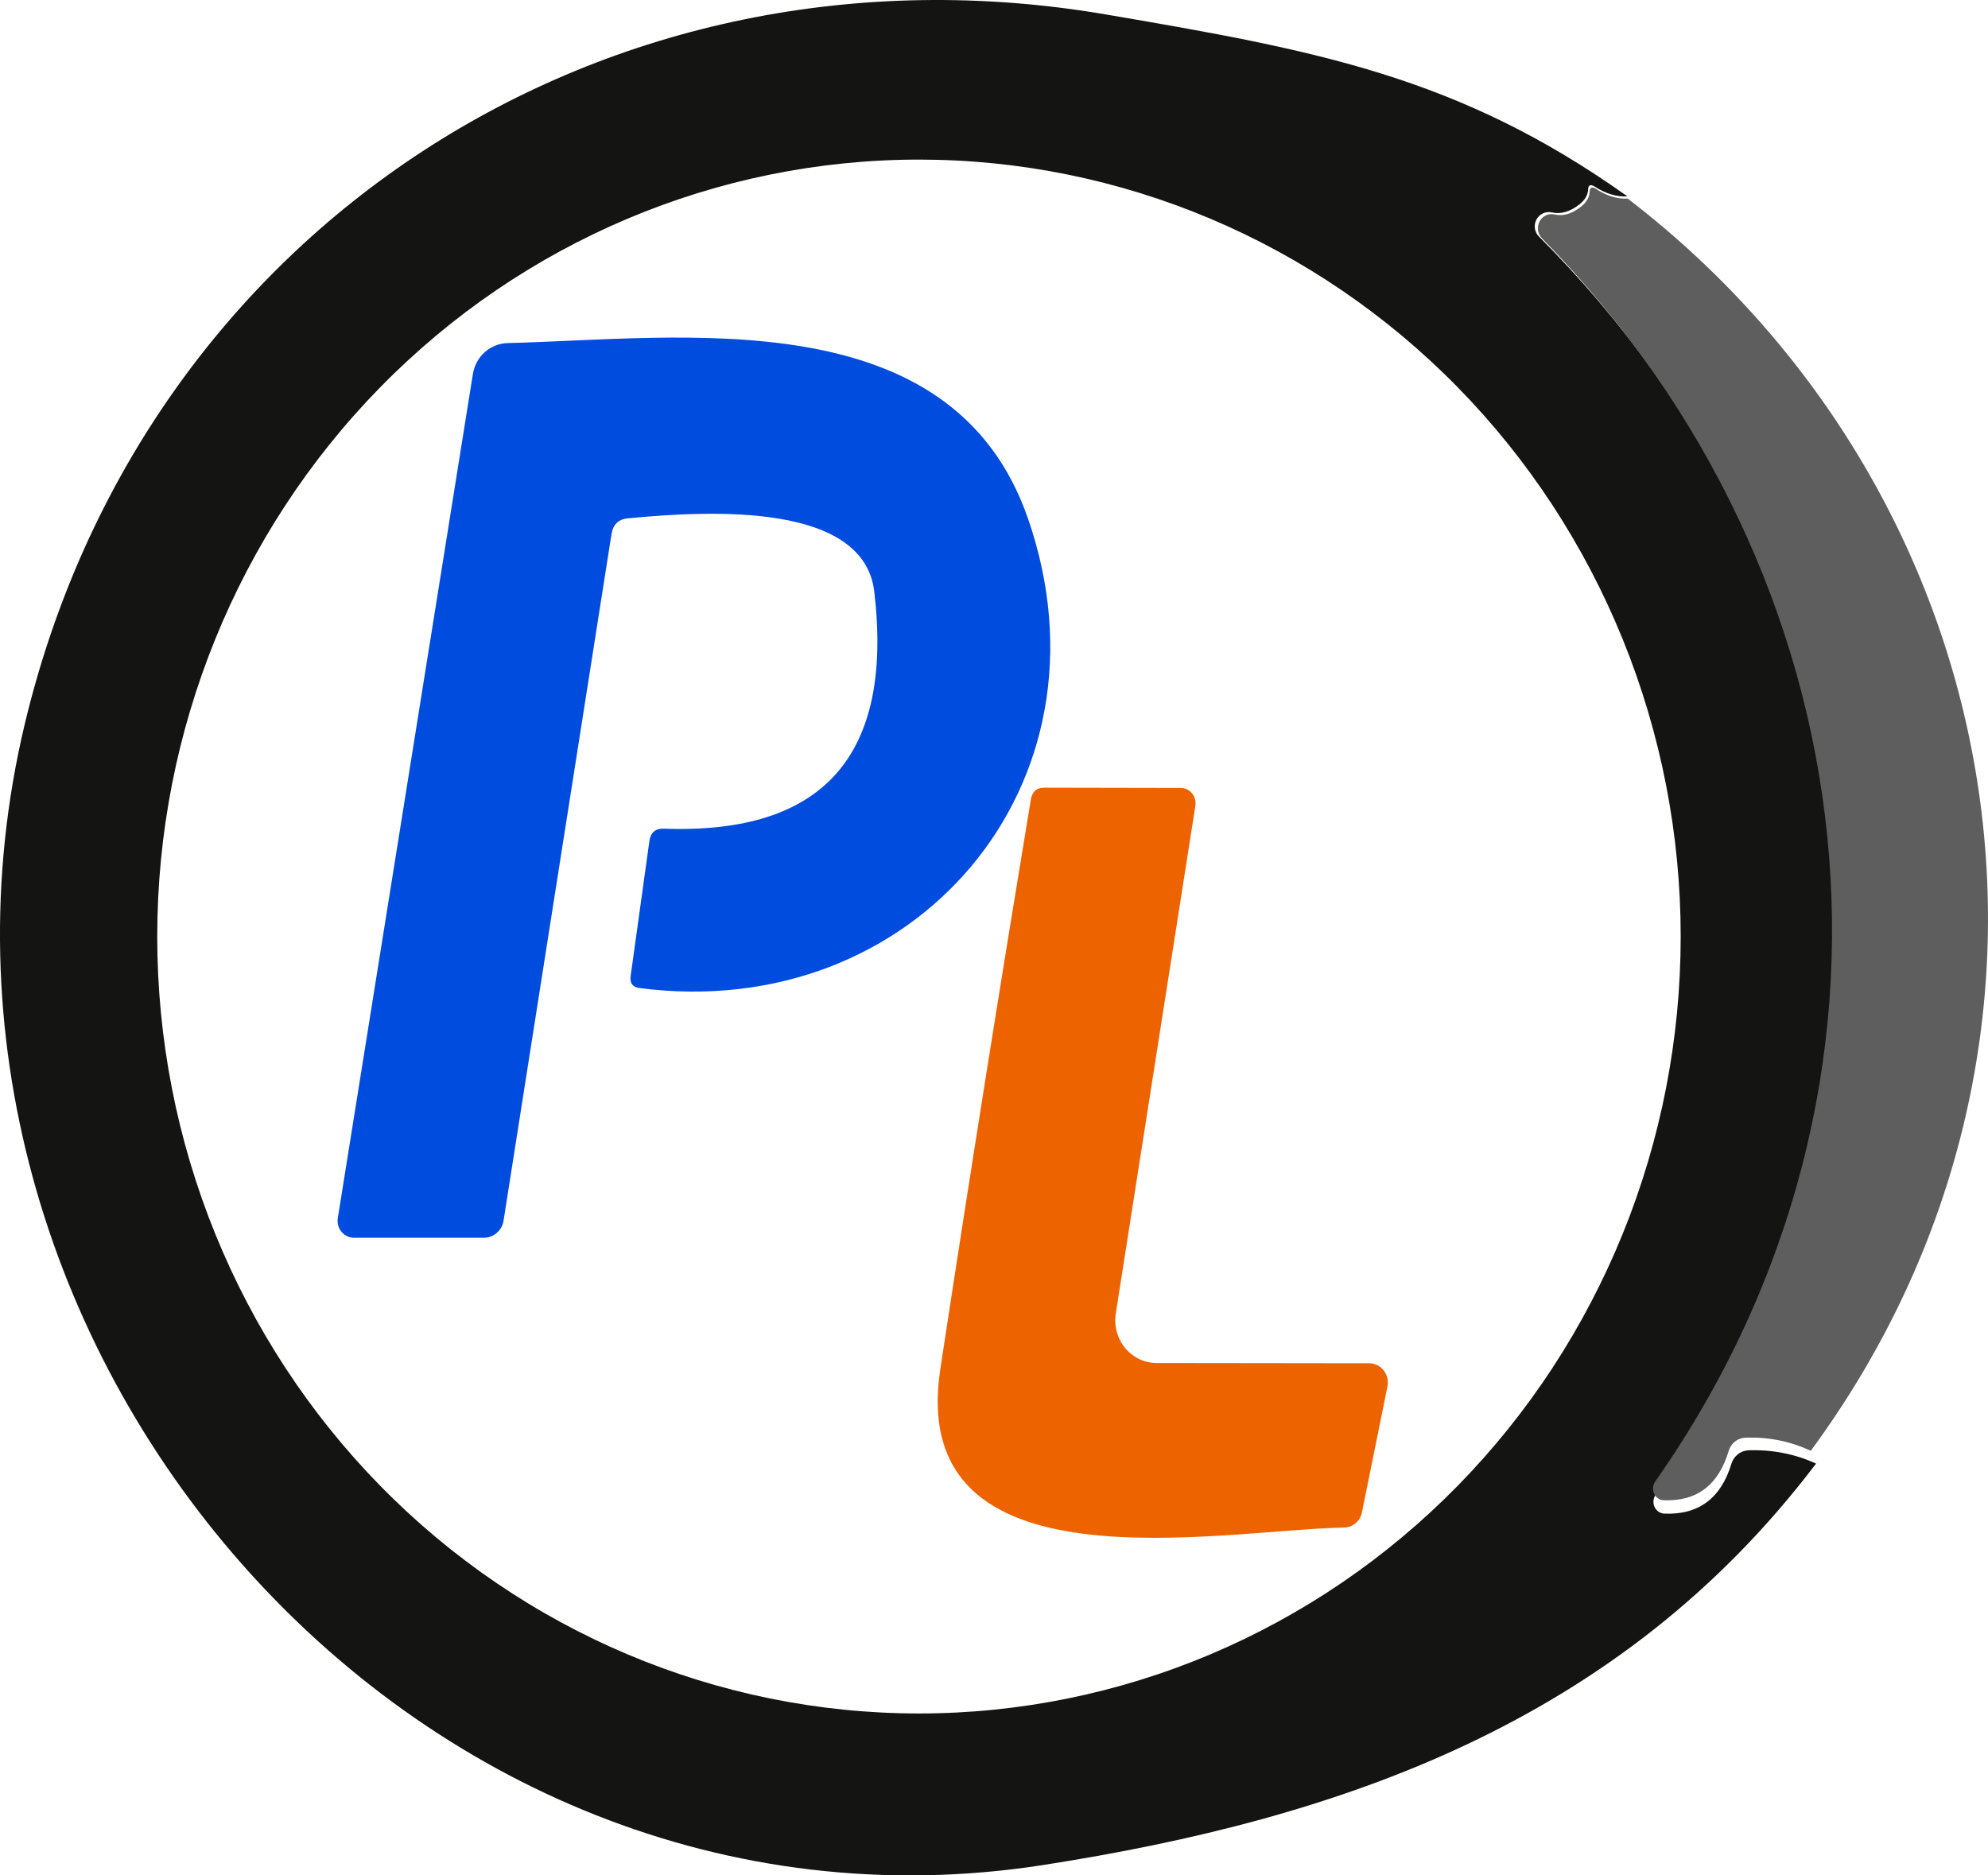
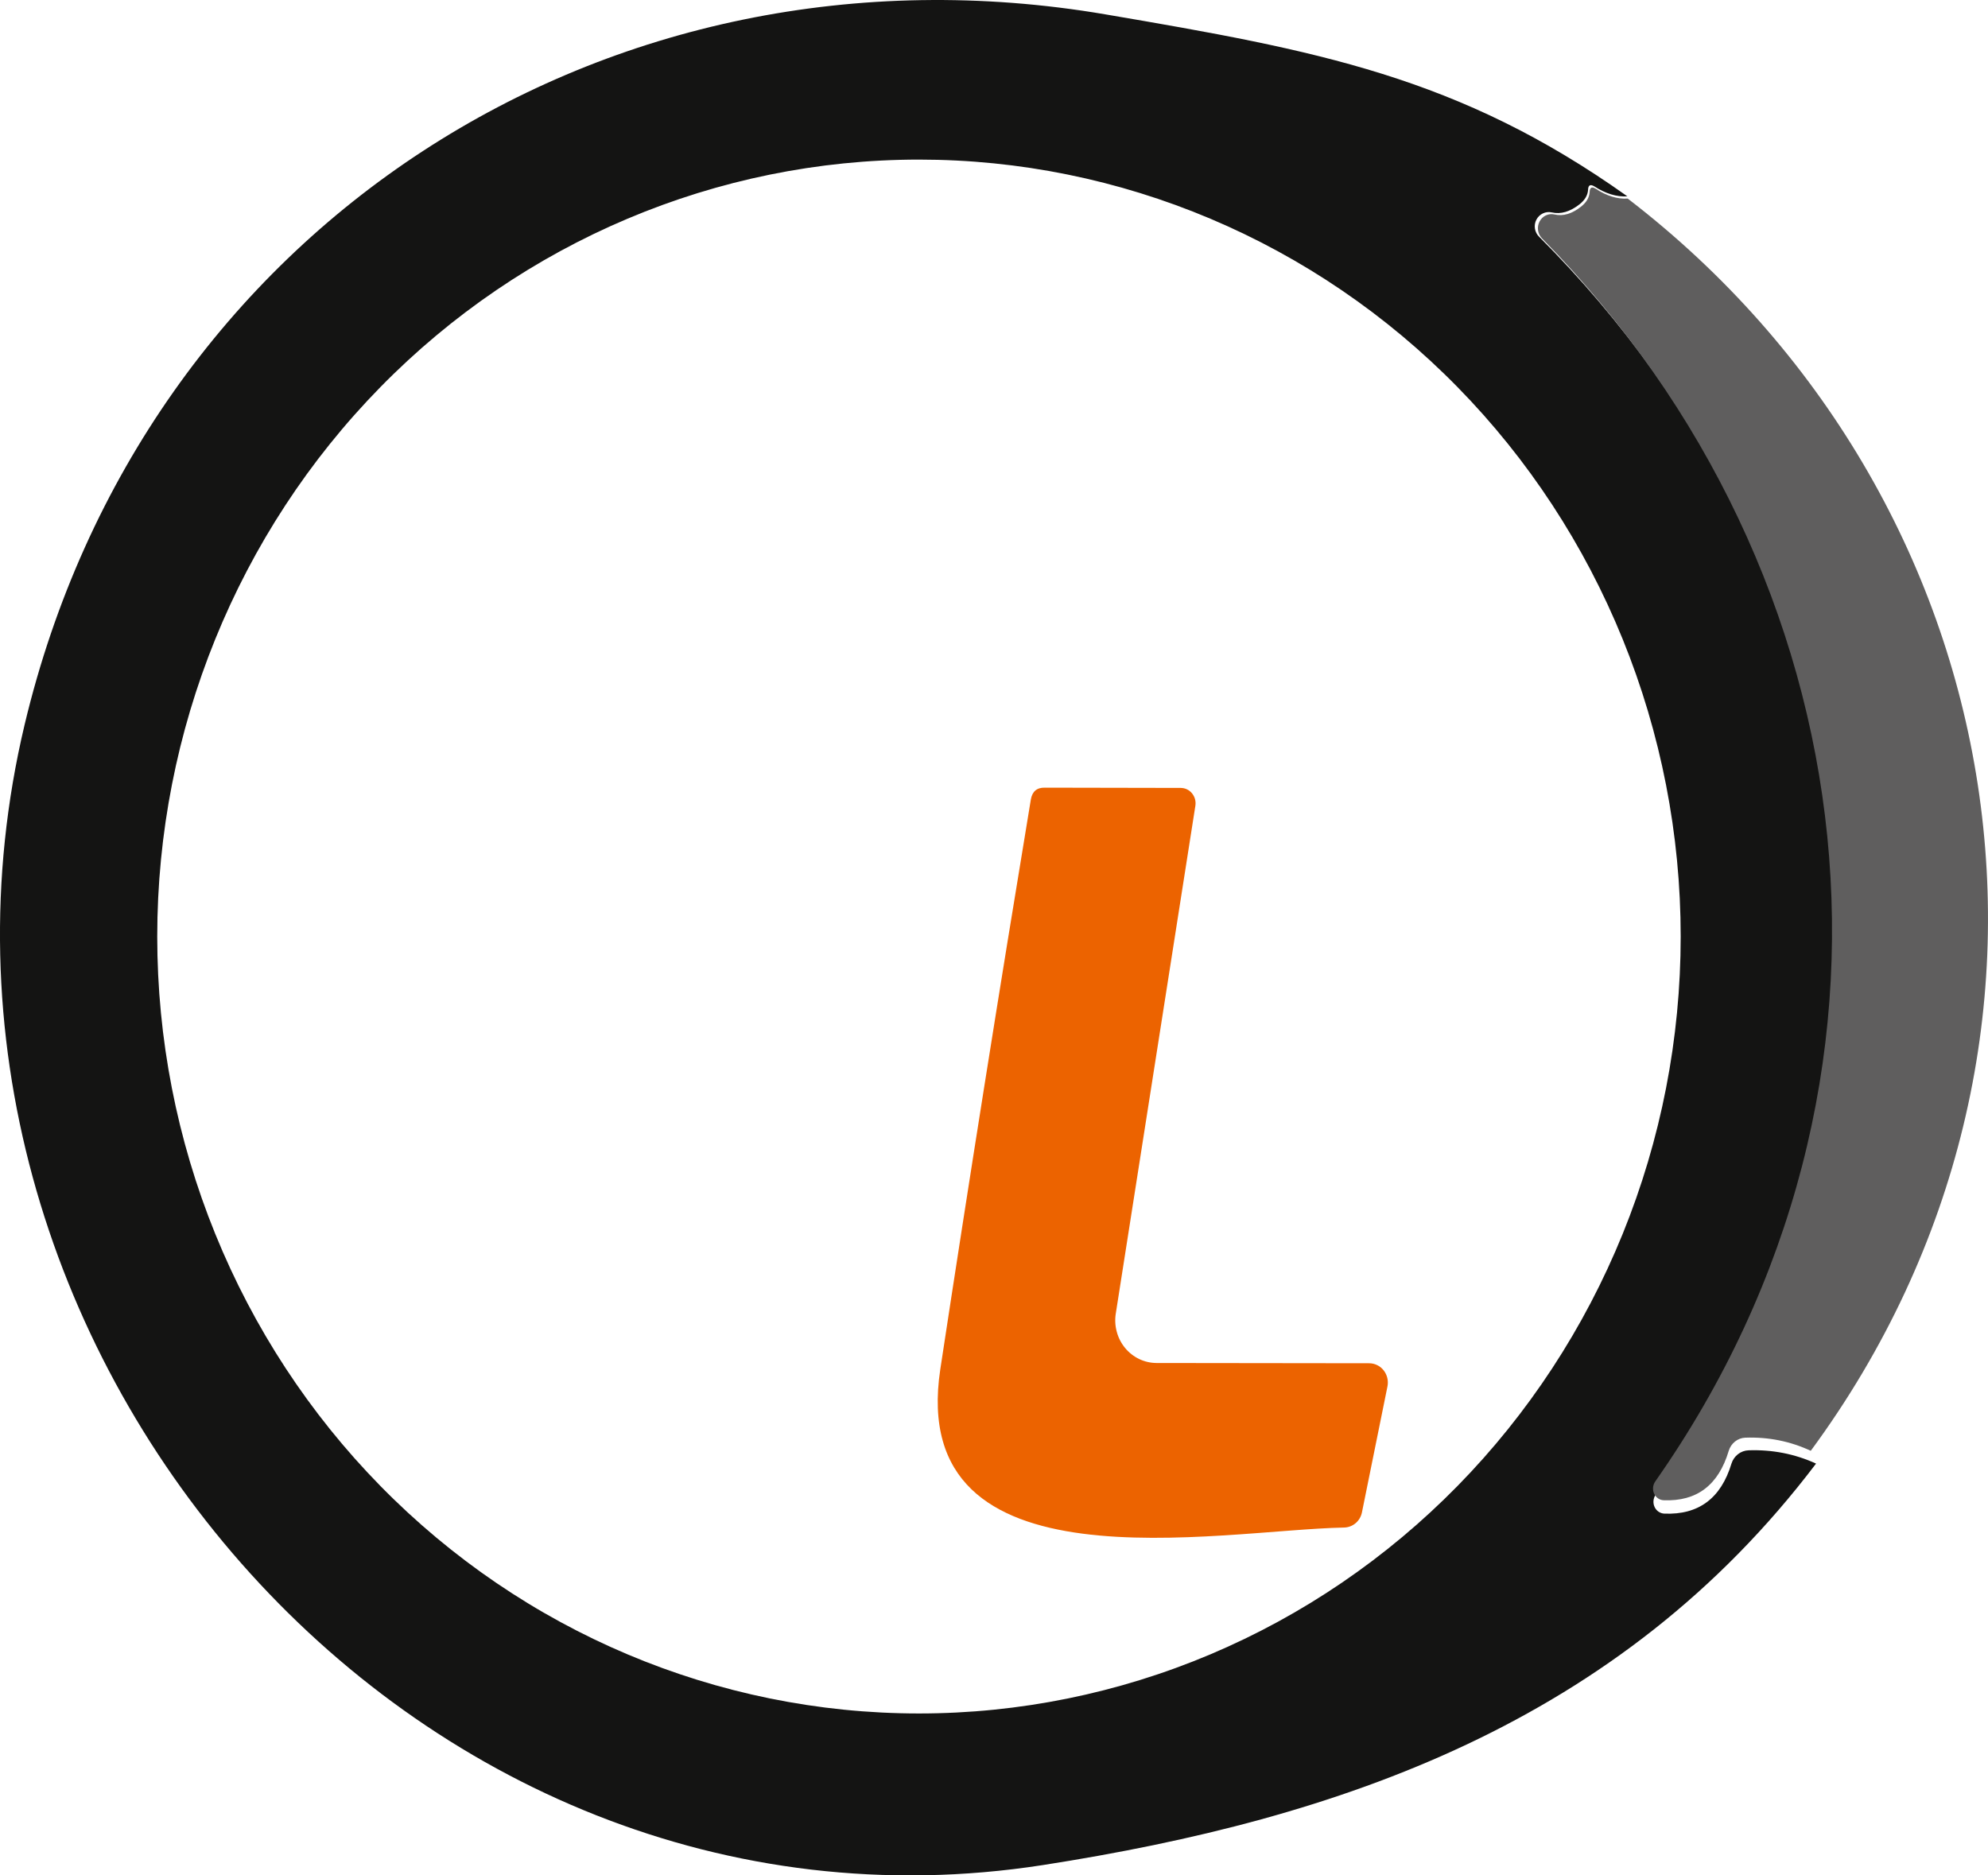
<svg xmlns="http://www.w3.org/2000/svg" width="53" height="50" viewBox="0 0 53 50" fill="none">
  <path d="M43.386 5.235C43.101 5.253 42.808 5.164 42.505 4.969C42.398 4.906 42.343 4.935 42.338 5.058C42.33 5.203 42.254 5.332 42.112 5.446C41.858 5.645 41.611 5.718 41.371 5.663C41.291 5.645 41.208 5.654 41.134 5.689C41.06 5.724 40.999 5.782 40.961 5.855C40.922 5.928 40.908 6.013 40.921 6.095C40.934 6.177 40.972 6.252 41.031 6.31C50.097 15.367 51.832 29.093 44.14 39.851C44.107 39.898 44.087 39.953 44.082 40.011C44.077 40.068 44.087 40.126 44.111 40.177C44.134 40.229 44.172 40.273 44.218 40.304C44.264 40.335 44.318 40.353 44.373 40.355C45.285 40.391 45.881 39.947 46.161 39.021C46.192 38.921 46.253 38.834 46.334 38.77C46.415 38.707 46.513 38.671 46.615 38.667C47.251 38.645 47.851 38.763 48.416 39.021C43.172 45.942 35.714 48.493 27.802 49.725C10.924 52.345 -3.26 35.782 0.656 19.321C3.819 6.045 16.207 -1.876 29.47 0.383C35.093 1.342 38.889 2.036 43.386 5.235ZM44.807 24.969C44.807 22.249 44.282 19.555 43.261 17.042C42.24 14.529 40.745 12.245 38.859 10.322C36.973 8.398 34.734 6.873 32.271 5.832C29.807 4.791 27.166 4.255 24.5 4.255C19.114 4.255 13.948 6.437 10.14 10.322C6.332 14.207 4.192 19.475 4.192 24.969C4.192 27.689 4.717 30.383 5.738 32.896C6.759 35.409 8.254 37.693 10.14 39.616C13.948 43.501 19.114 45.683 24.5 45.683C27.166 45.683 29.807 45.147 32.271 44.106C34.734 43.065 36.973 41.539 38.859 39.616C40.745 37.693 42.24 35.409 43.261 32.896C44.282 30.383 44.807 27.689 44.807 24.969Z" fill="#141413" />
  <path d="M43.395 5.294C53.795 13.283 56.255 27.847 48.275 38.68C47.727 38.425 47.145 38.308 46.528 38.33C46.429 38.334 46.334 38.37 46.256 38.432C46.177 38.495 46.118 38.581 46.088 38.68C45.816 39.594 45.238 40.034 44.353 39.998C44.3 39.996 44.247 39.979 44.203 39.948C44.158 39.917 44.122 39.874 44.099 39.823C44.075 39.772 44.066 39.715 44.071 39.658C44.076 39.601 44.095 39.547 44.127 39.5C51.589 28.869 49.906 15.307 41.111 6.357C41.054 6.3 41.017 6.225 41.005 6.144C40.992 6.063 41.006 5.98 41.044 5.907C41.081 5.835 41.14 5.777 41.211 5.743C41.283 5.709 41.364 5.7 41.441 5.718C41.674 5.772 41.913 5.7 42.159 5.503C42.297 5.391 42.371 5.263 42.38 5.12C42.384 4.999 42.438 4.969 42.541 5.032C42.835 5.225 43.119 5.312 43.395 5.294Z" fill="#5F5E5E" />
-   <path d="M9.006 32.475L12.607 9.972C12.643 9.746 12.754 9.54 12.923 9.39C13.092 9.239 13.307 9.153 13.532 9.147C18.198 9.031 25.386 7.974 27.409 13.833C29.858 20.92 24.361 27.291 17.053 26.343C16.866 26.32 16.787 26.213 16.813 26.022L17.312 22.427C17.343 22.195 17.474 22.084 17.705 22.093C21.951 22.248 23.82 20.142 23.309 15.777C23.03 13.41 19.016 13.601 16.74 13.819C16.487 13.842 16.341 13.985 16.301 14.249L13.425 32.543C13.405 32.671 13.341 32.787 13.245 32.87C13.148 32.954 13.026 33 12.9 33H9.439C9.375 33 9.312 32.986 9.254 32.958C9.196 32.93 9.145 32.89 9.104 32.84C9.062 32.79 9.032 32.732 9.016 32.669C8.999 32.605 8.995 32.539 9.006 32.475Z" fill="#004CDF" />
  <path d="M36.5 36.346C36.574 36.346 36.647 36.362 36.714 36.395C36.782 36.428 36.841 36.475 36.888 36.535C36.935 36.595 36.968 36.664 36.986 36.739C37.003 36.814 37.005 36.892 36.989 36.967L36.309 40.324C36.286 40.436 36.227 40.537 36.14 40.61C36.054 40.683 35.946 40.724 35.833 40.726C32.487 40.789 24.164 42.503 25.068 36.508C25.839 31.44 26.644 26.377 27.482 21.317C27.519 21.101 27.643 20.995 27.856 21L31.481 21.007C31.538 21.008 31.594 21.02 31.645 21.045C31.697 21.07 31.743 21.106 31.779 21.151C31.816 21.196 31.843 21.249 31.859 21.305C31.874 21.362 31.878 21.422 31.869 21.48L29.747 35.02C29.721 35.182 29.73 35.348 29.773 35.506C29.815 35.664 29.89 35.811 29.993 35.936C30.096 36.062 30.224 36.162 30.368 36.232C30.512 36.301 30.669 36.338 30.828 36.339L36.5 36.346Z" fill="#EC6300" />
</svg>